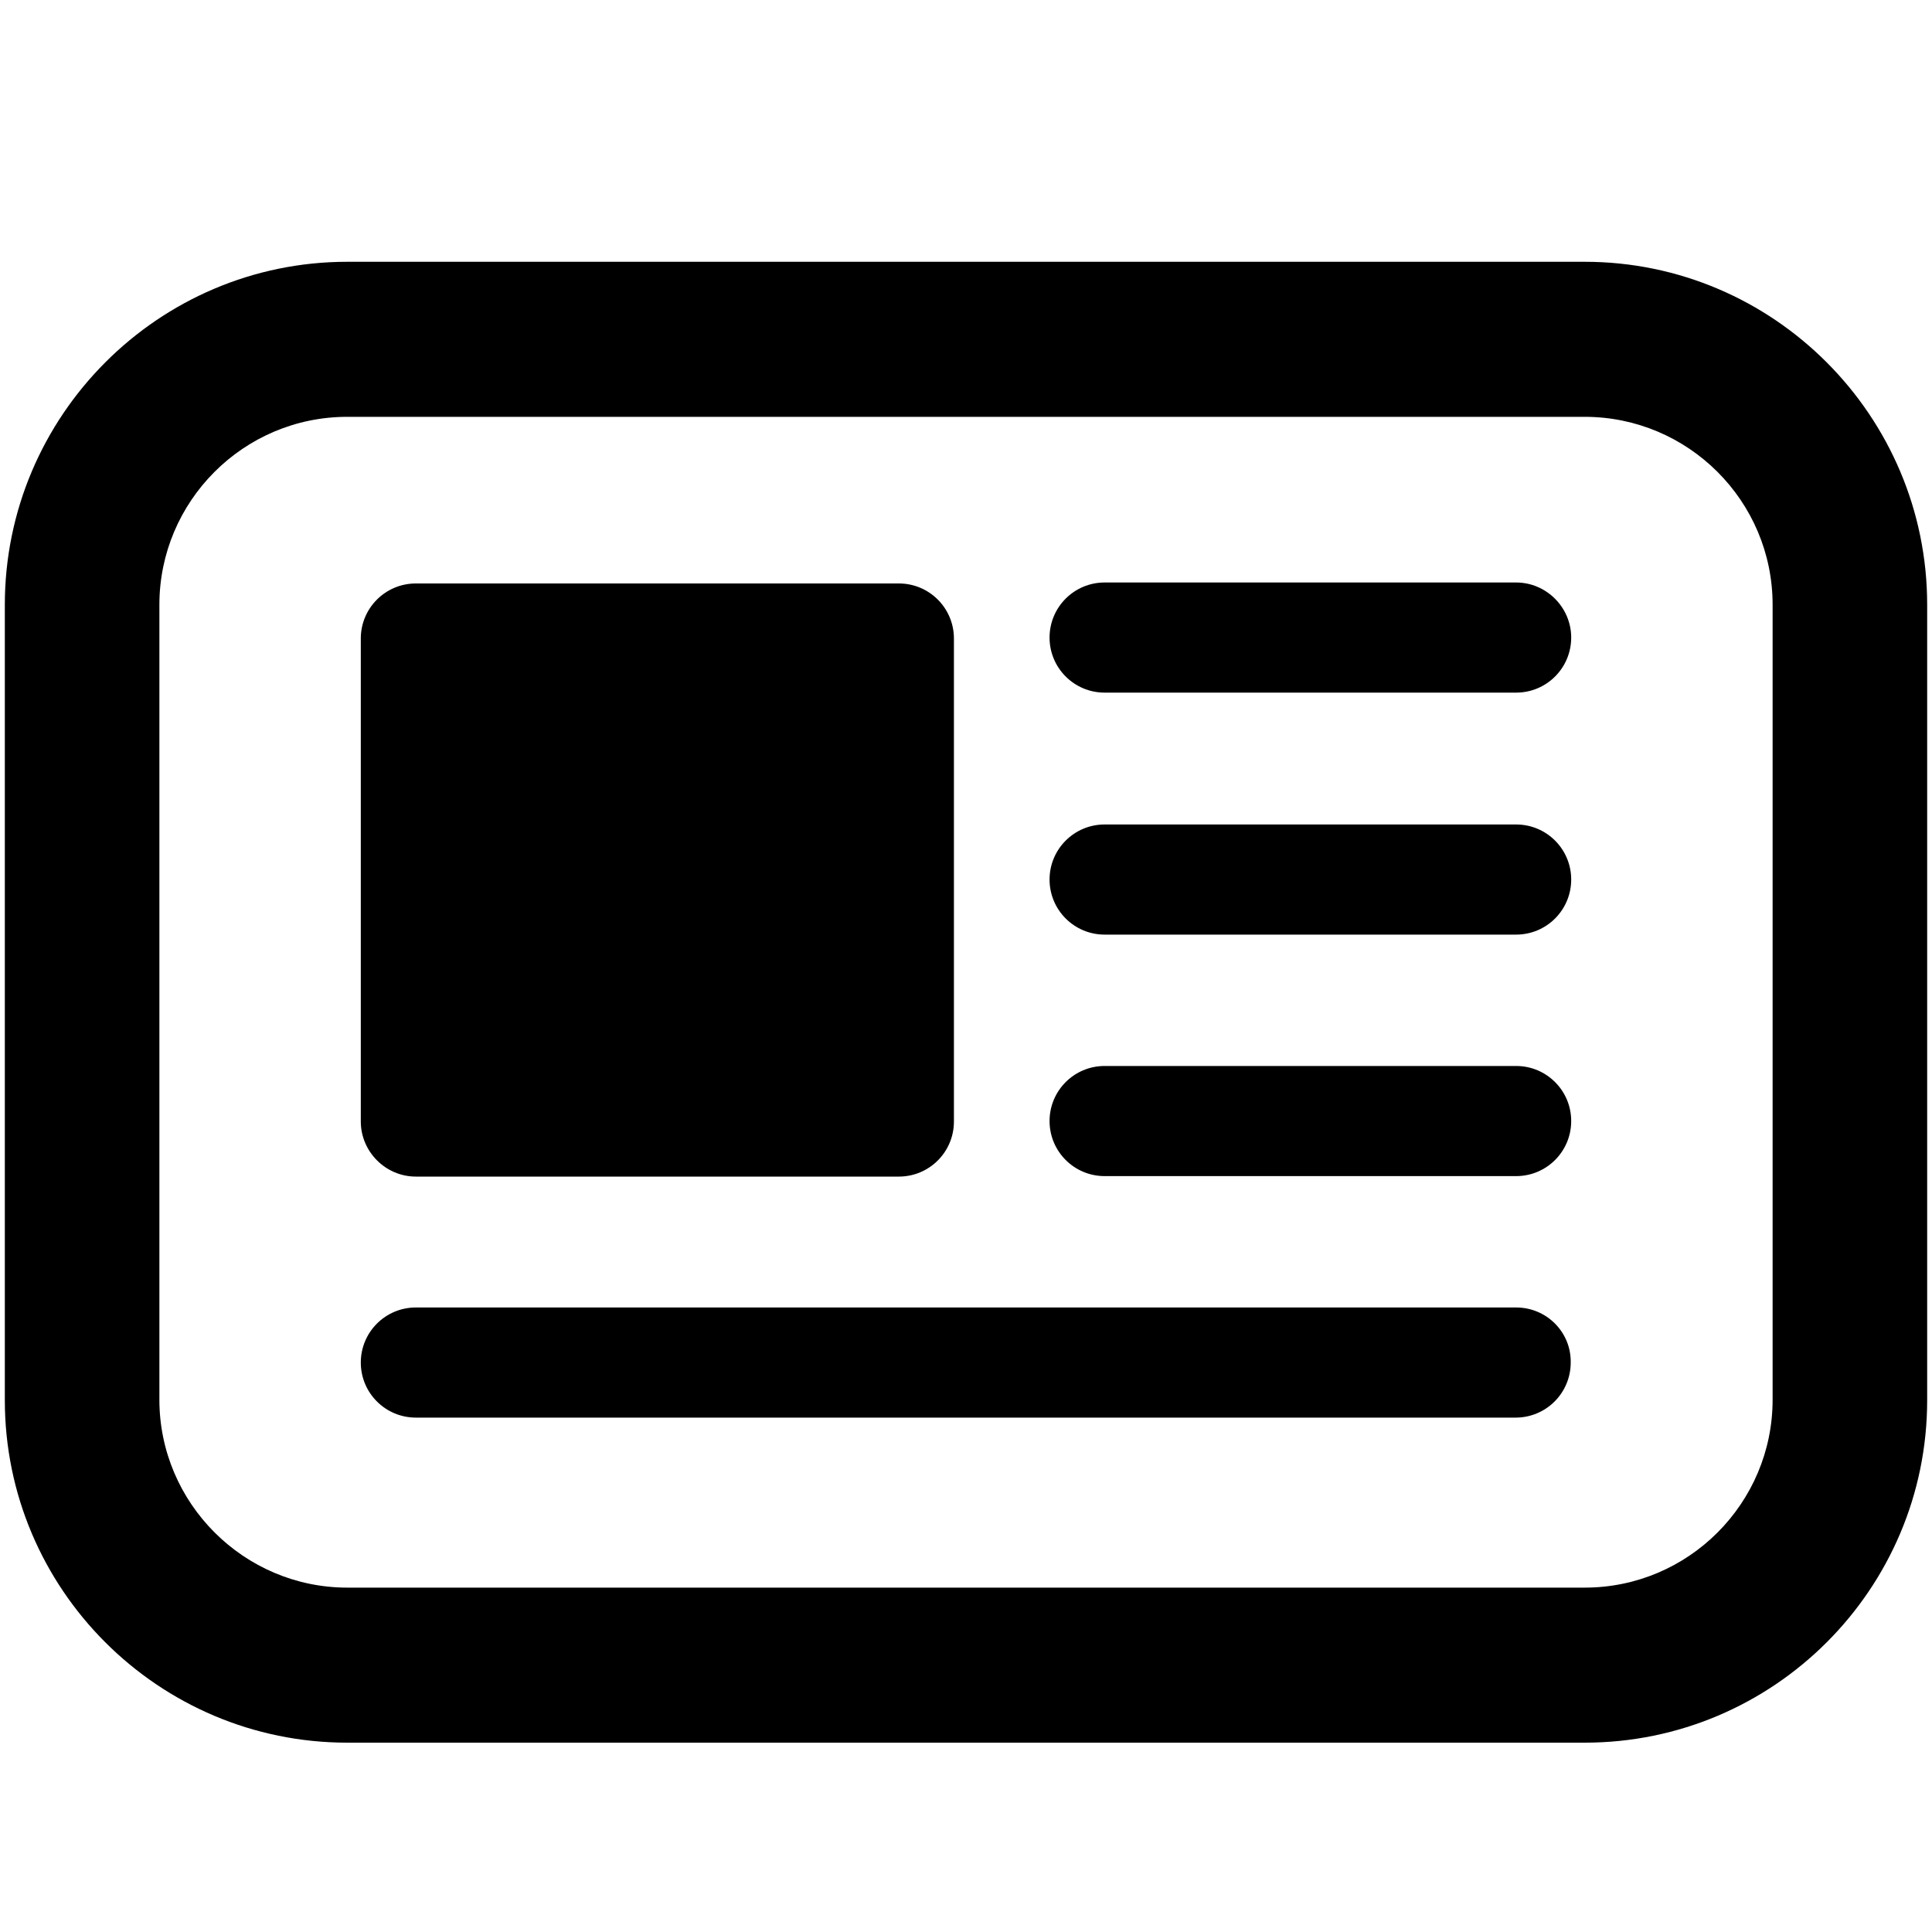
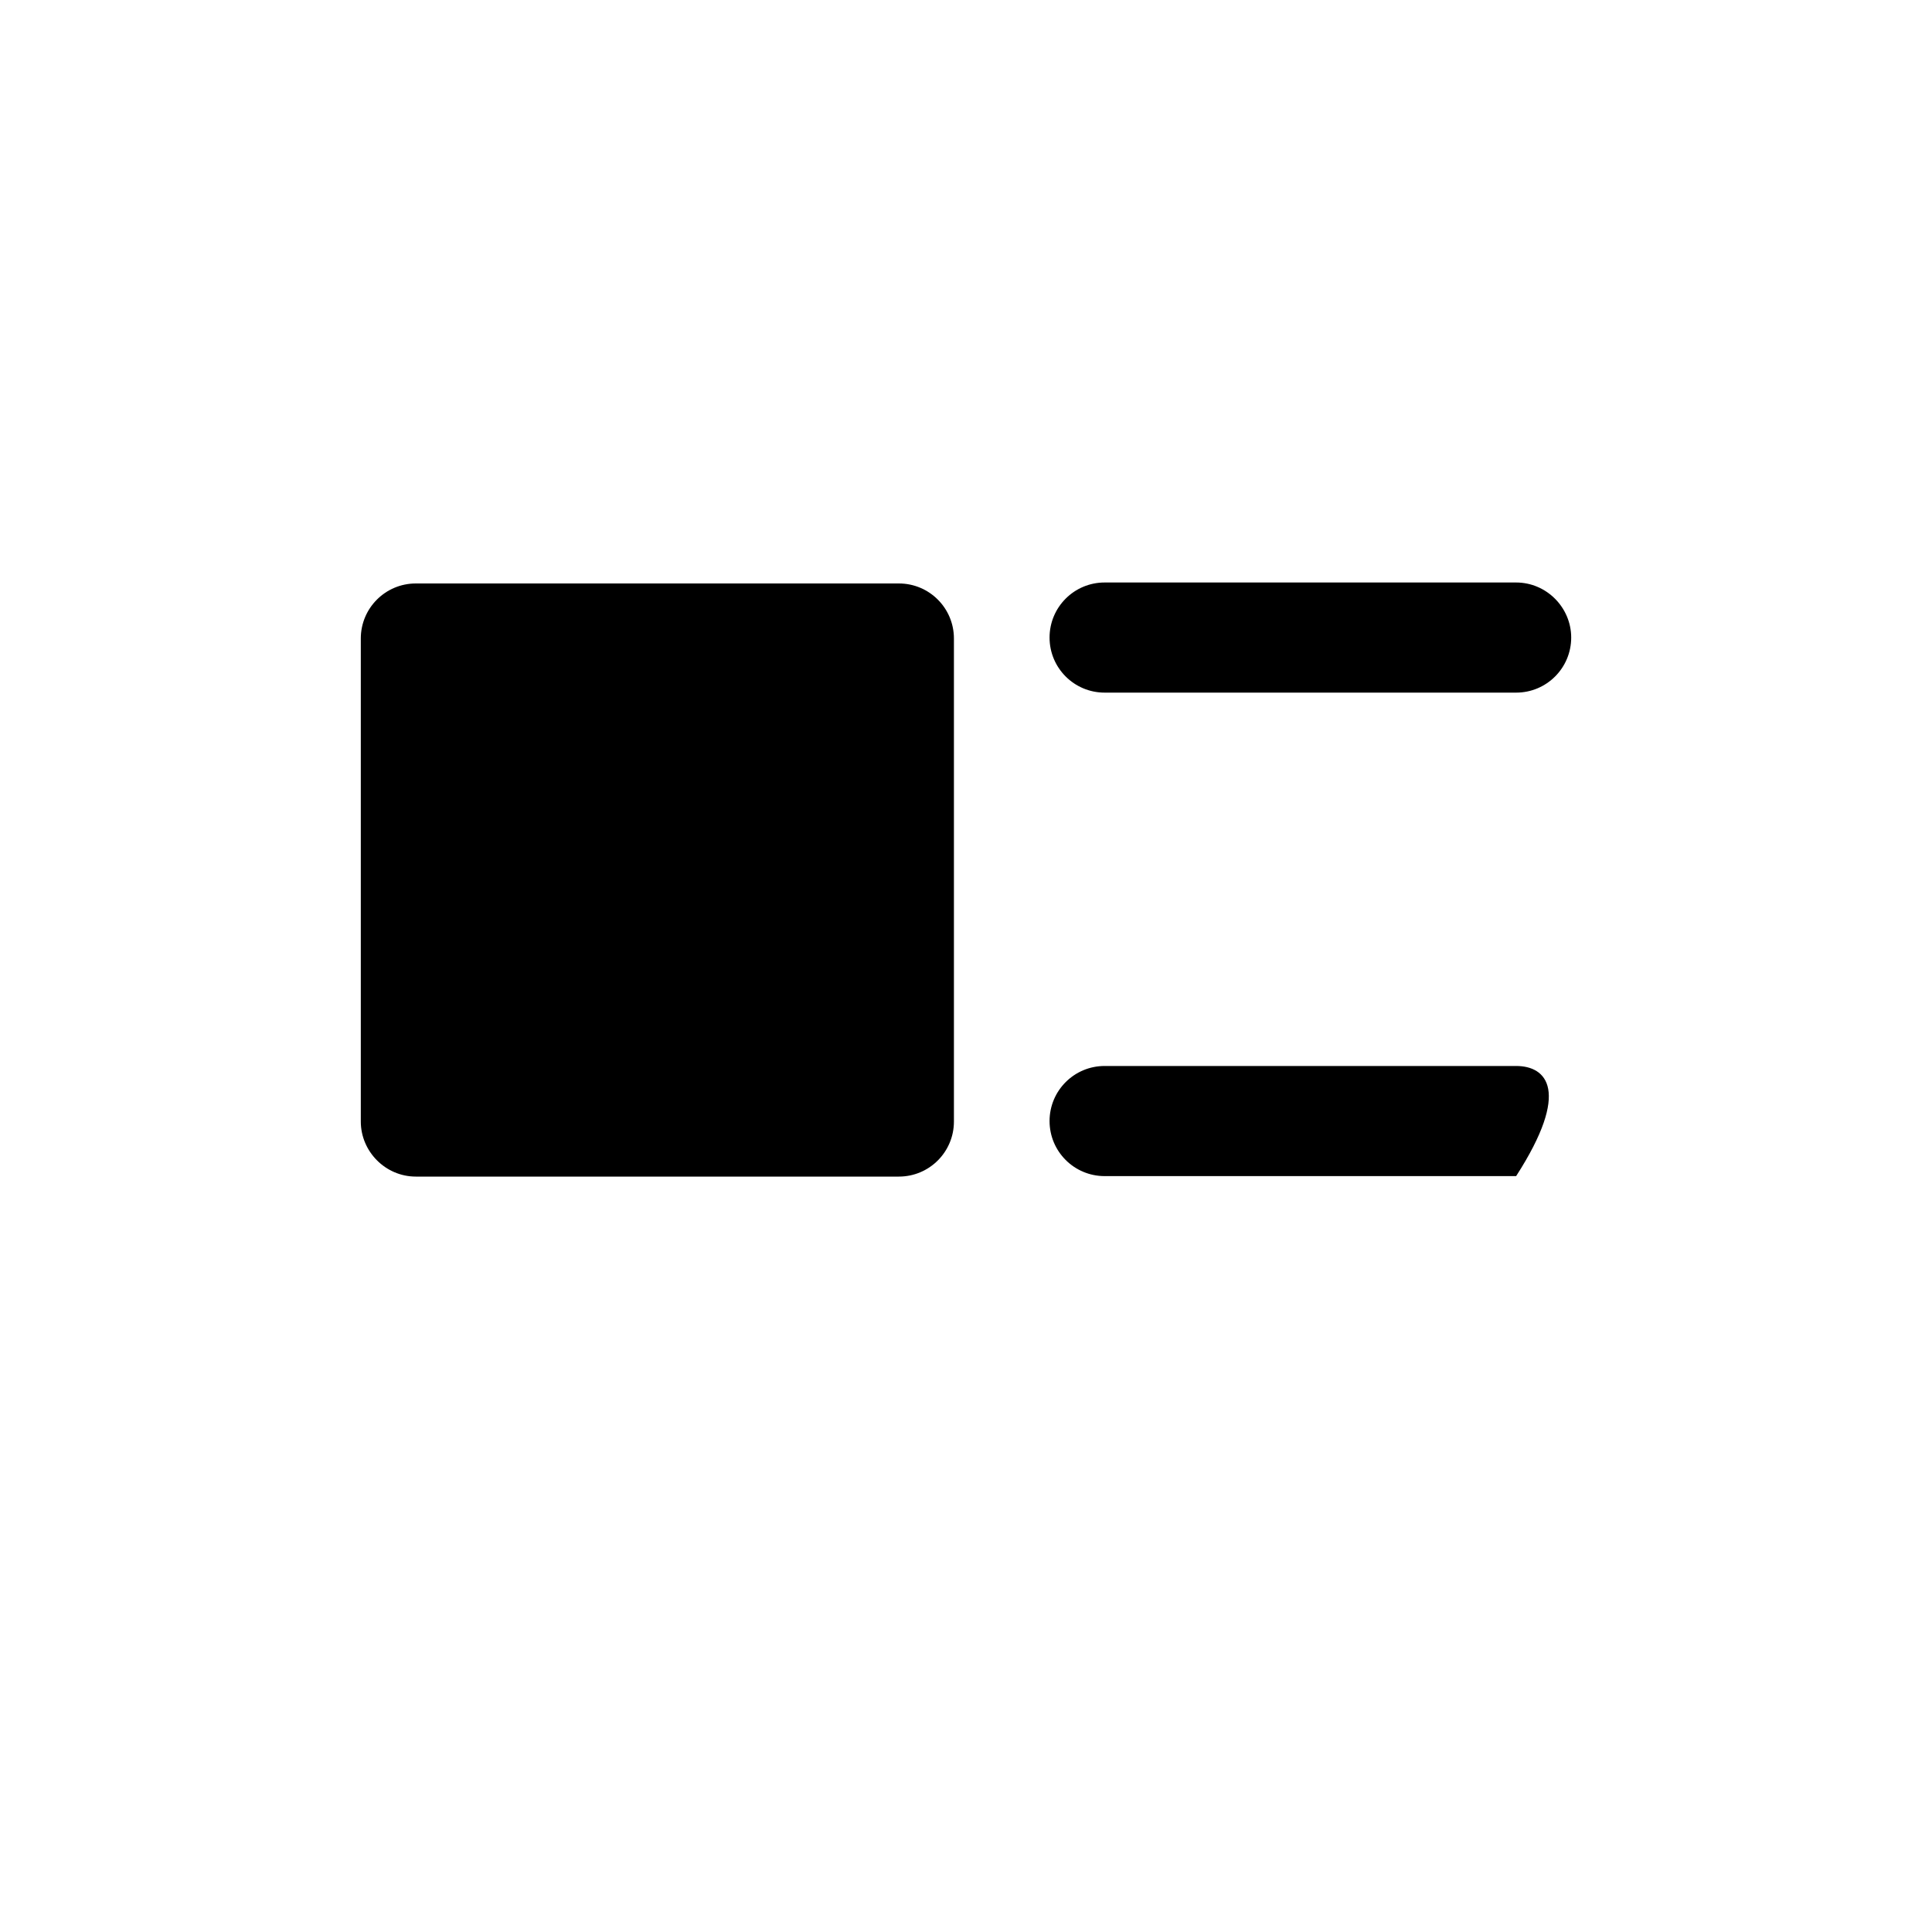
<svg xmlns="http://www.w3.org/2000/svg" version="1.1" x="0px" y="0px" viewBox="0 0 400 400" style="enable-background:new 0 0 400 400;" xml:space="preserve">
  <g>
-     <path d="M328.1,54.2H71.9C32.8,54.2,1,86.1,1,125.2v164.7c0,39.1,31.8,70.9,70.9,70.9h256.2c39.1,0,70.9-31.8,70.9-70.9V125.2   C399,86.1,367.2,54.2,328.1,54.2z M367,289.8c0,21.4-17.4,38.9-38.9,38.9H71.9c-21.4,0-38.9-17.5-38.9-38.9V125.2   c0-21.4,17.4-38.9,38.9-38.9h256.2c21.4,0,38.9,17.4,38.9,38.9V289.8z" />
    <path d="M86.1,243.6h100c6.3,0,11.4-5.1,11.4-11.4v-100c0-6.3-5.1-11.4-11.4-11.4h-100c-6.3,0-11.4,5.1-11.4,11.4v100   C74.7,238.4,79.8,243.6,86.1,243.6z" />
    <path d="M313.9,120.6h-85.2c-6.3,0-11.4,5.1-11.4,11.4c0,6.3,5.1,11.4,11.4,11.4h85.2c6.3,0,11.4-5.1,11.4-11.4   C325.3,125.8,320.2,120.6,313.9,120.6z" />
-     <path d="M313.9,220.7h-85.2c-6.3,0-11.4,5.1-11.4,11.4c0,6.3,5.1,11.4,11.4,11.4h85.2c6.3,0,11.4-5.1,11.4-11.4   C325.3,225.8,320.2,220.7,313.9,220.7z" />
-     <path d="M313.9,170.7h-85.2c-6.3,0-11.4,5.1-11.4,11.4s5.1,11.4,11.4,11.4h85.2c6.3,0,11.4-5.1,11.4-11.4S320.2,170.7,313.9,170.7z   " />
-     <path d="M313.9,270.7H86.1c-6.3,0-11.4,5.1-11.4,11.4c0,6.3,5.1,11.4,11.4,11.4h227.7c6.3,0,11.4-5.1,11.4-11.4   C325.3,275.8,320.2,270.7,313.9,270.7z" />
+     <path d="M313.9,220.7h-85.2c-6.3,0-11.4,5.1-11.4,11.4c0,6.3,5.1,11.4,11.4,11.4h85.2C325.3,225.8,320.2,220.7,313.9,220.7z" />
  </g>
</svg>